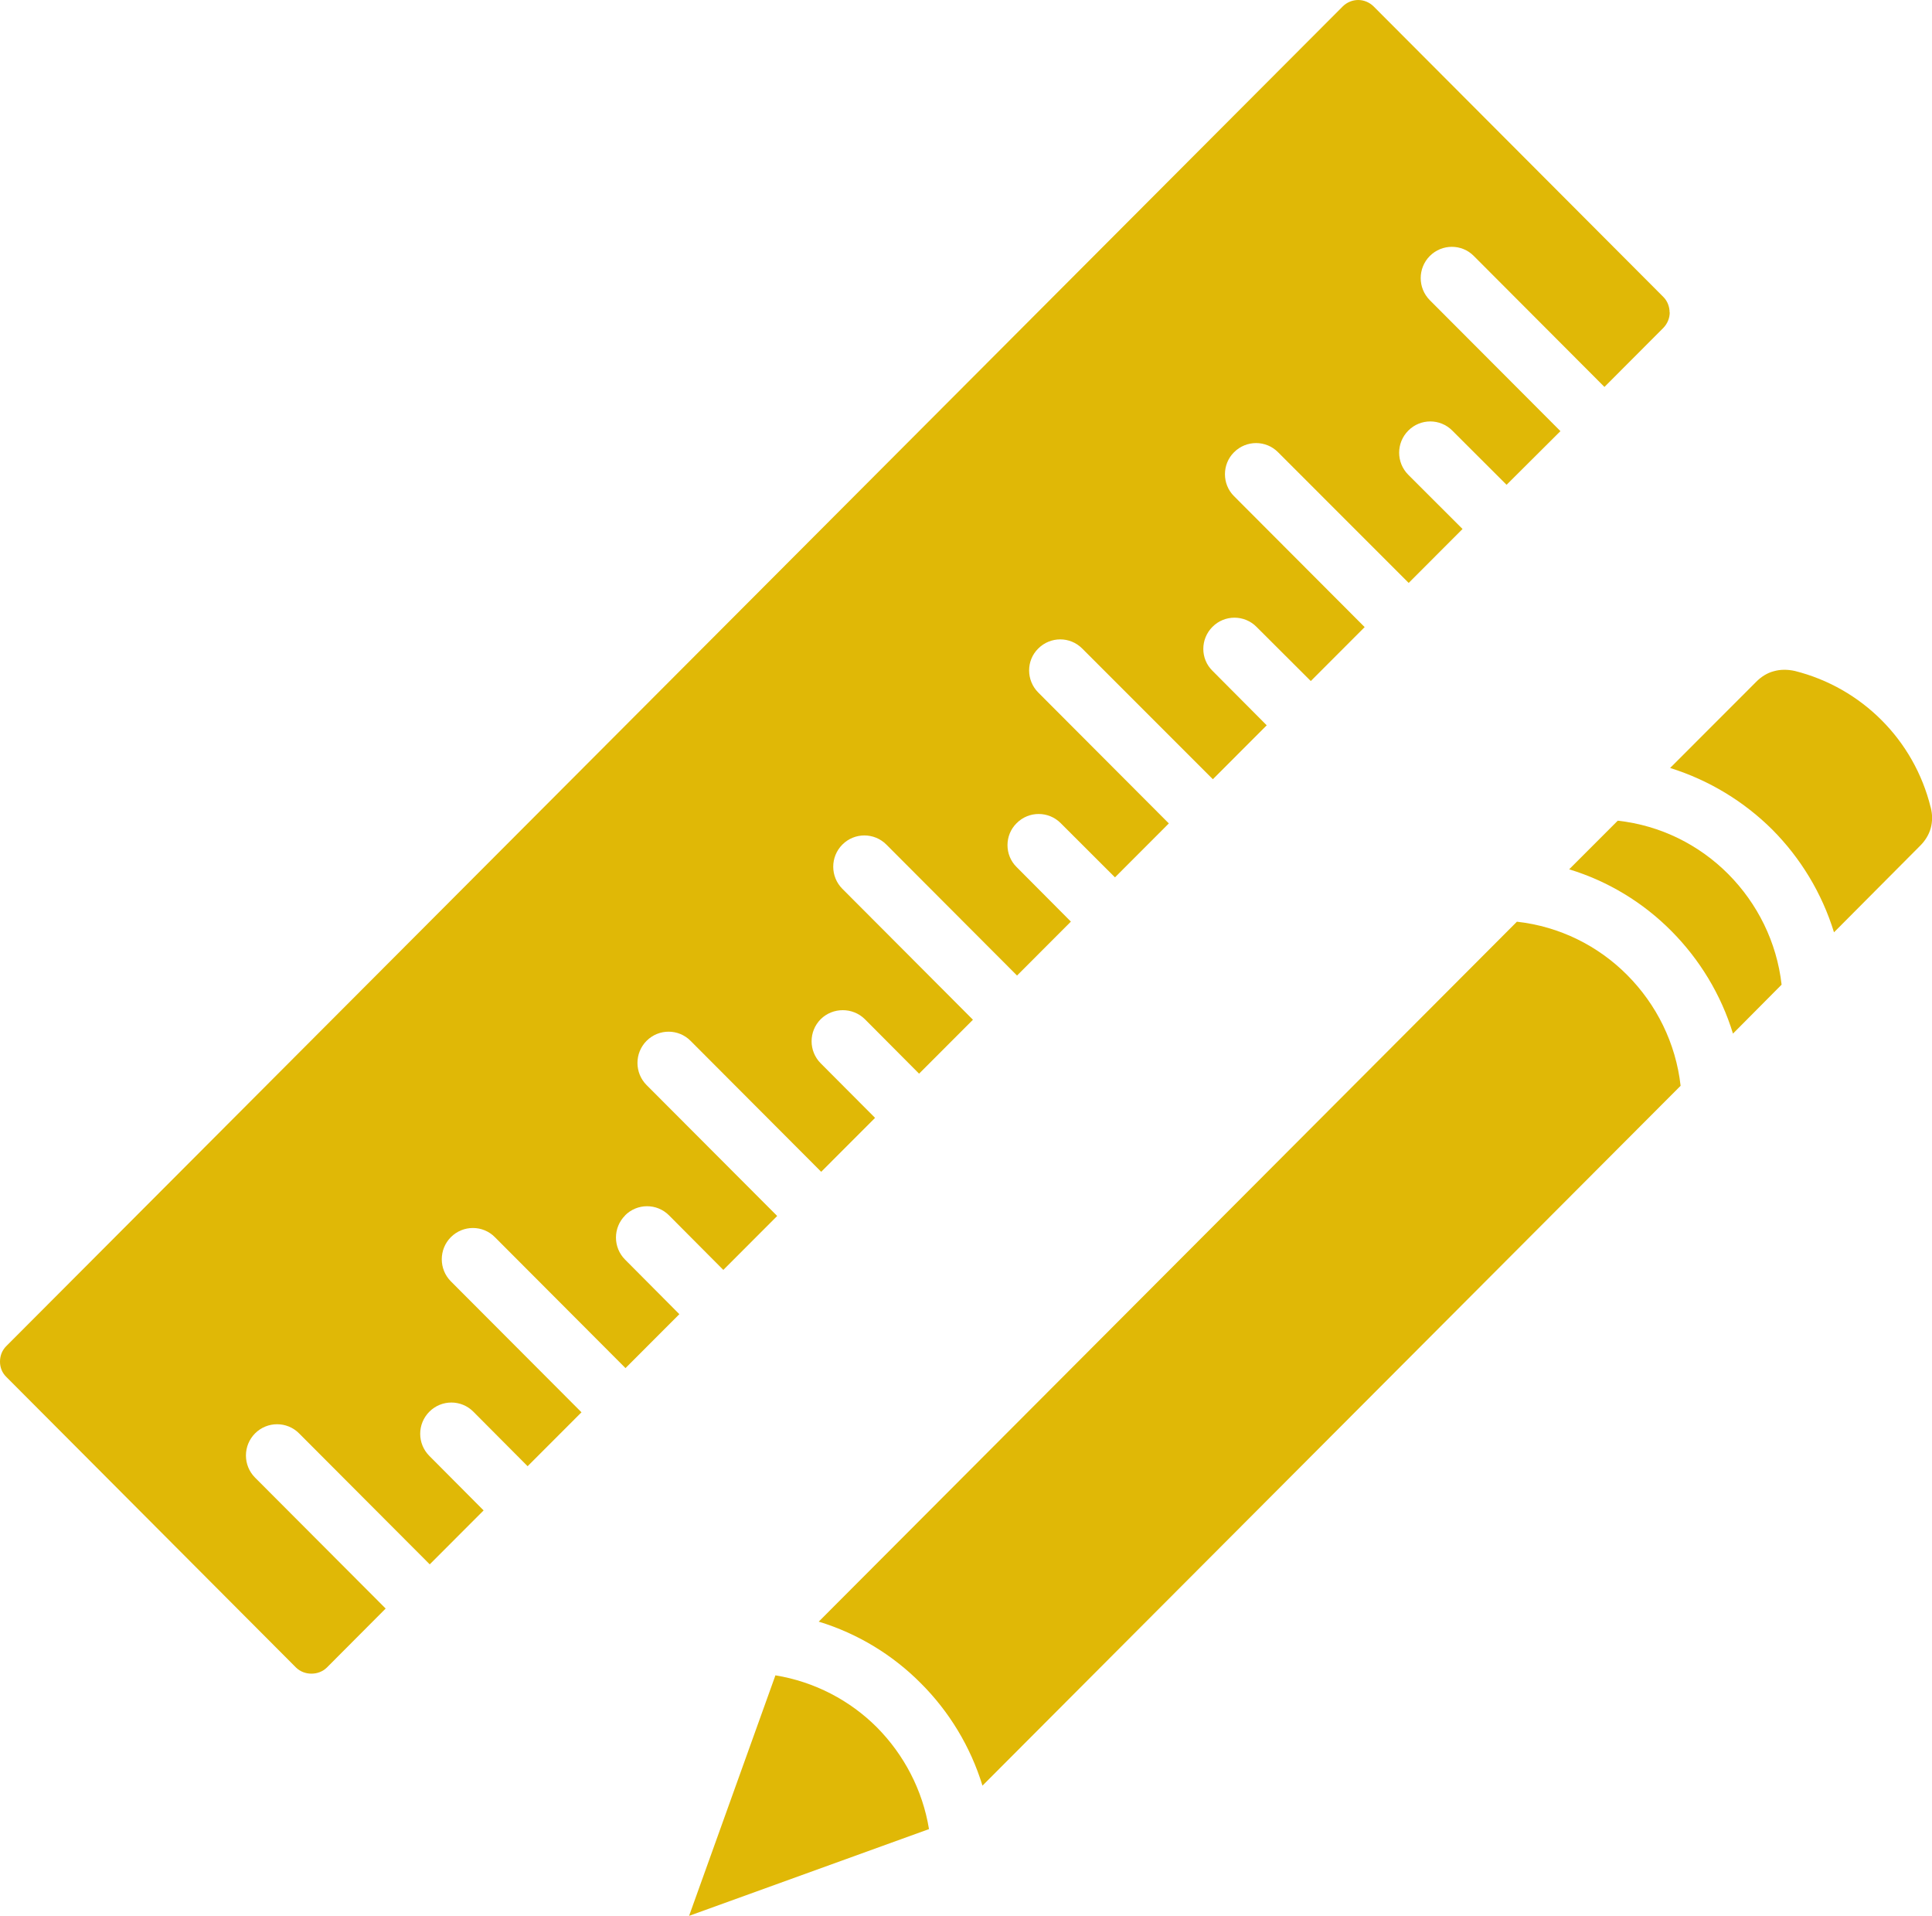
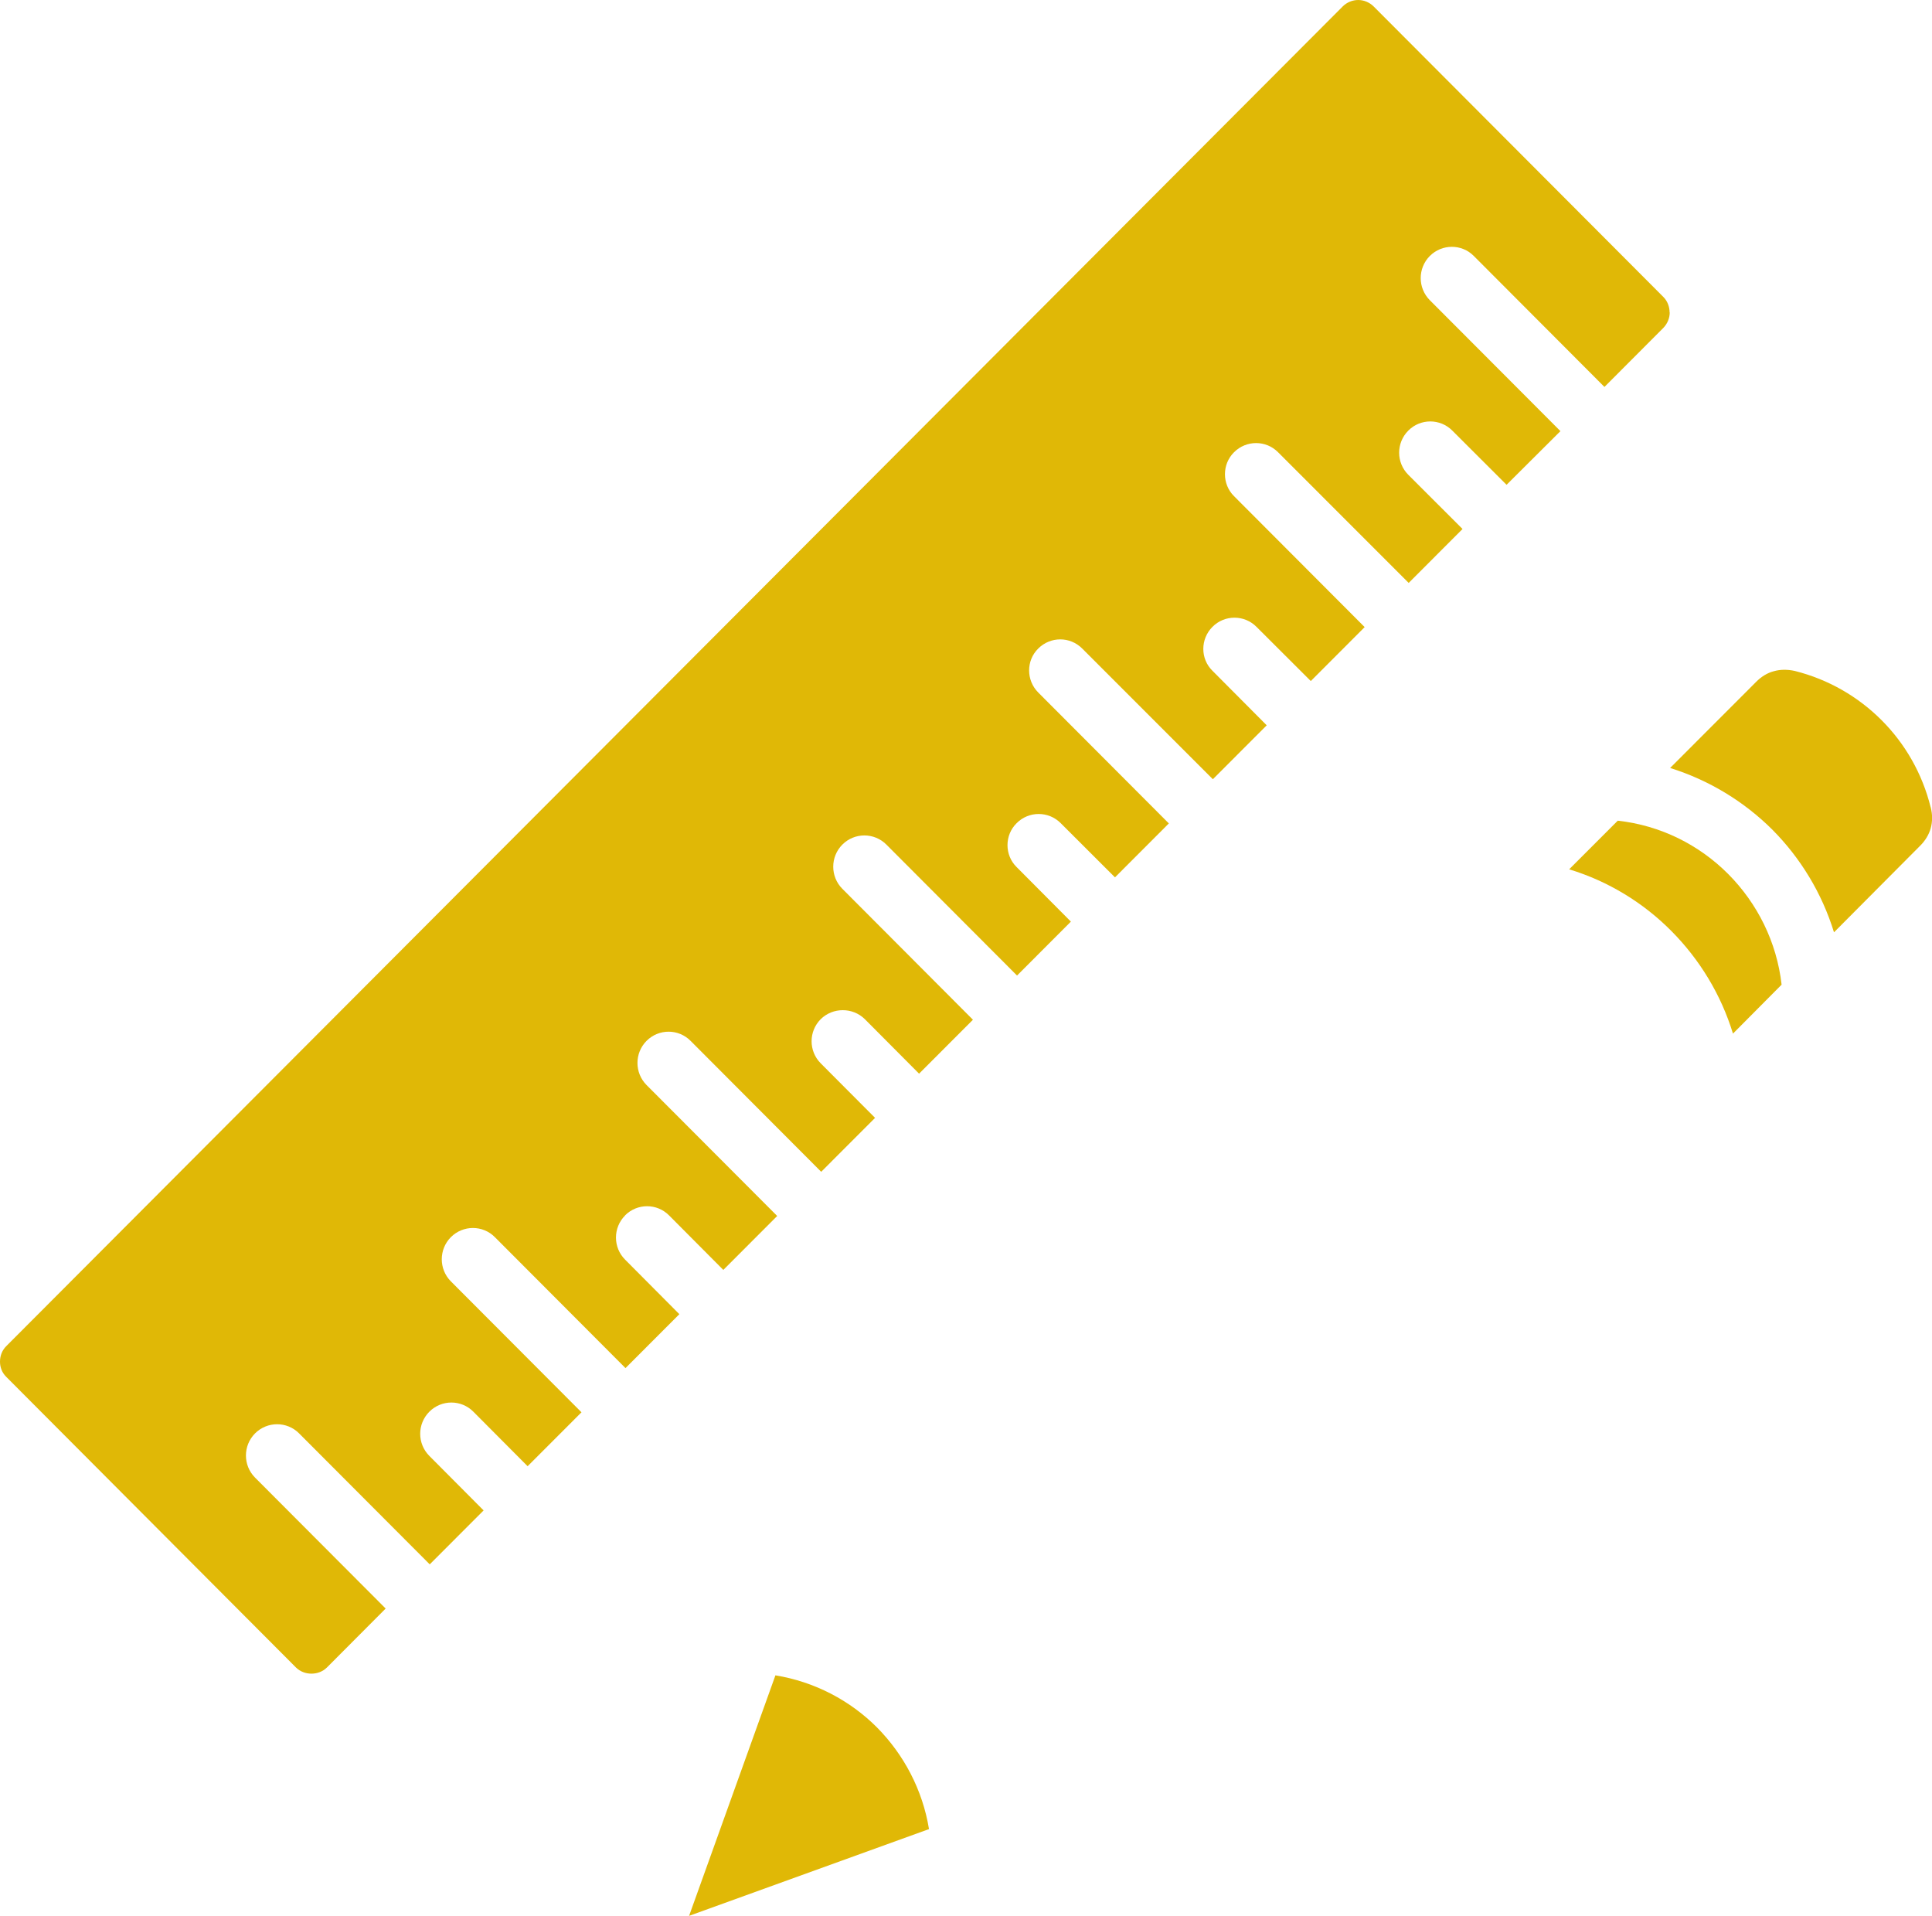
<svg xmlns="http://www.w3.org/2000/svg" width="118" height="117" viewBox="0 0 118 117" fill="none">
  <g clip-path="url(#clip0_4874_1081)">
    <path d="M56.74 111.702L42.087 117L47.36 102.312C49.758 102.704 51.913 103.842 53.557 105.486C55.206 107.151 56.349 109.307 56.74 111.702Z" fill="#E0B806" />
    <path d="M38.176 74.223C38.92 73.477 40.123 73.477 40.864 74.223L44.178 77.553L47.468 74.259L39.49 66.263C38.749 65.516 38.749 64.311 39.49 63.564C40.235 62.818 41.438 62.818 42.178 63.564L50.156 71.561L53.446 68.267L50.128 64.938C49.383 64.191 49.383 62.985 50.128 62.239C50.869 61.508 52.08 61.508 52.821 62.239L56.134 65.568L59.424 62.275L51.447 54.278C50.706 53.532 50.706 52.326 51.447 51.58C52.191 50.833 53.394 50.833 54.139 51.58L62.117 59.576L65.406 56.282L62.093 52.953C61.348 52.222 61.348 51.001 62.093 50.27C62.834 49.523 64.044 49.523 64.785 50.27L68.099 53.58L71.389 50.286L63.411 42.29C62.67 41.543 62.67 40.337 63.411 39.607C64.156 38.86 65.359 38.86 66.099 39.607L74.077 47.587L77.367 44.294L74.053 40.964C73.308 40.234 73.308 39.028 74.053 38.281C74.794 37.535 76.001 37.535 76.742 38.281L80.059 41.591L83.349 38.297L75.371 30.301C74.631 29.57 74.631 28.349 75.371 27.618C76.116 26.872 77.323 26.872 78.06 27.618L86.038 35.599L89.327 32.305L86.014 28.995C85.269 28.249 85.269 27.043 86.014 26.297C86.754 25.55 87.961 25.55 88.702 26.297L92.016 29.606L95.306 26.329L87.328 18.332C86.587 17.586 86.587 16.38 87.328 15.633C88.073 14.887 89.28 14.887 90.016 15.633L97.994 23.63L101.587 20.029C101.85 19.758 101.981 19.418 101.981 19.079H101.973C101.973 18.739 101.846 18.384 101.587 18.129L83.895 0.391C83.636 0.136 83.293 0 82.955 0C82.616 0 82.266 0.136 82.011 0.391L0.386 82.204C0.127 82.459 0 82.799 0 83.154C0 83.509 0.127 83.833 0.386 84.088L18.078 101.834C18.337 102.089 18.68 102.209 19.022 102.209C19.365 102.209 19.707 102.089 19.966 101.834L23.555 98.233L15.577 90.236C14.836 89.49 14.836 88.284 15.577 87.537C16.322 86.791 17.529 86.791 18.269 87.537L26.247 95.534L29.537 92.24L26.223 88.911C25.478 88.164 25.478 86.959 26.223 86.212C26.968 85.465 28.171 85.465 28.912 86.212L32.225 89.541L35.515 86.248L27.537 78.251C26.797 77.505 26.797 76.299 27.537 75.553C28.282 74.806 29.489 74.806 30.226 75.553L38.203 83.549L41.493 80.256L38.18 76.926C37.435 76.18 37.435 74.974 38.18 74.227L38.176 74.223Z" fill="#E0B806" />
    <path d="M117.916 49.295C117.415 47.259 116.363 45.423 114.921 43.981C113.479 42.536 111.659 41.486 109.624 40.975C109.174 40.876 108.74 40.876 108.338 40.991C107.951 41.091 107.577 41.315 107.246 41.654L102.005 46.9C104.395 47.646 106.529 48.956 108.25 50.668C109.971 52.401 111.277 54.541 112.014 56.936L117.255 51.67C117.586 51.347 117.809 50.976 117.92 50.585C118.032 50.177 118.036 49.754 117.92 49.295H117.916Z" fill="#E0B806" />
    <path d="M108.815 60.132L105.844 63.122C105.111 60.727 103.801 58.587 102.084 56.858C100.364 55.125 98.229 53.816 95.839 53.089L98.807 50.119C101.427 50.407 103.781 51.596 105.558 53.381C107.33 55.165 108.521 57.525 108.815 60.14V60.132Z" fill="#E0B806" />
-     <path d="M92.645 56.291L50.005 99.032C52.394 99.762 54.529 101.068 56.246 102.8C57.966 104.517 59.273 106.657 60.006 109.048L102.646 66.308C102.351 63.693 101.164 61.333 99.388 59.549C97.616 57.764 95.262 56.578 92.641 56.287L92.645 56.291Z" fill="#E0B806" />
  </g>
  <defs>
    <clipPath id="clip0_4874_1081">
      <rect width="118" height="117" fill="white" />
    </clipPath>
  </defs>
</svg>